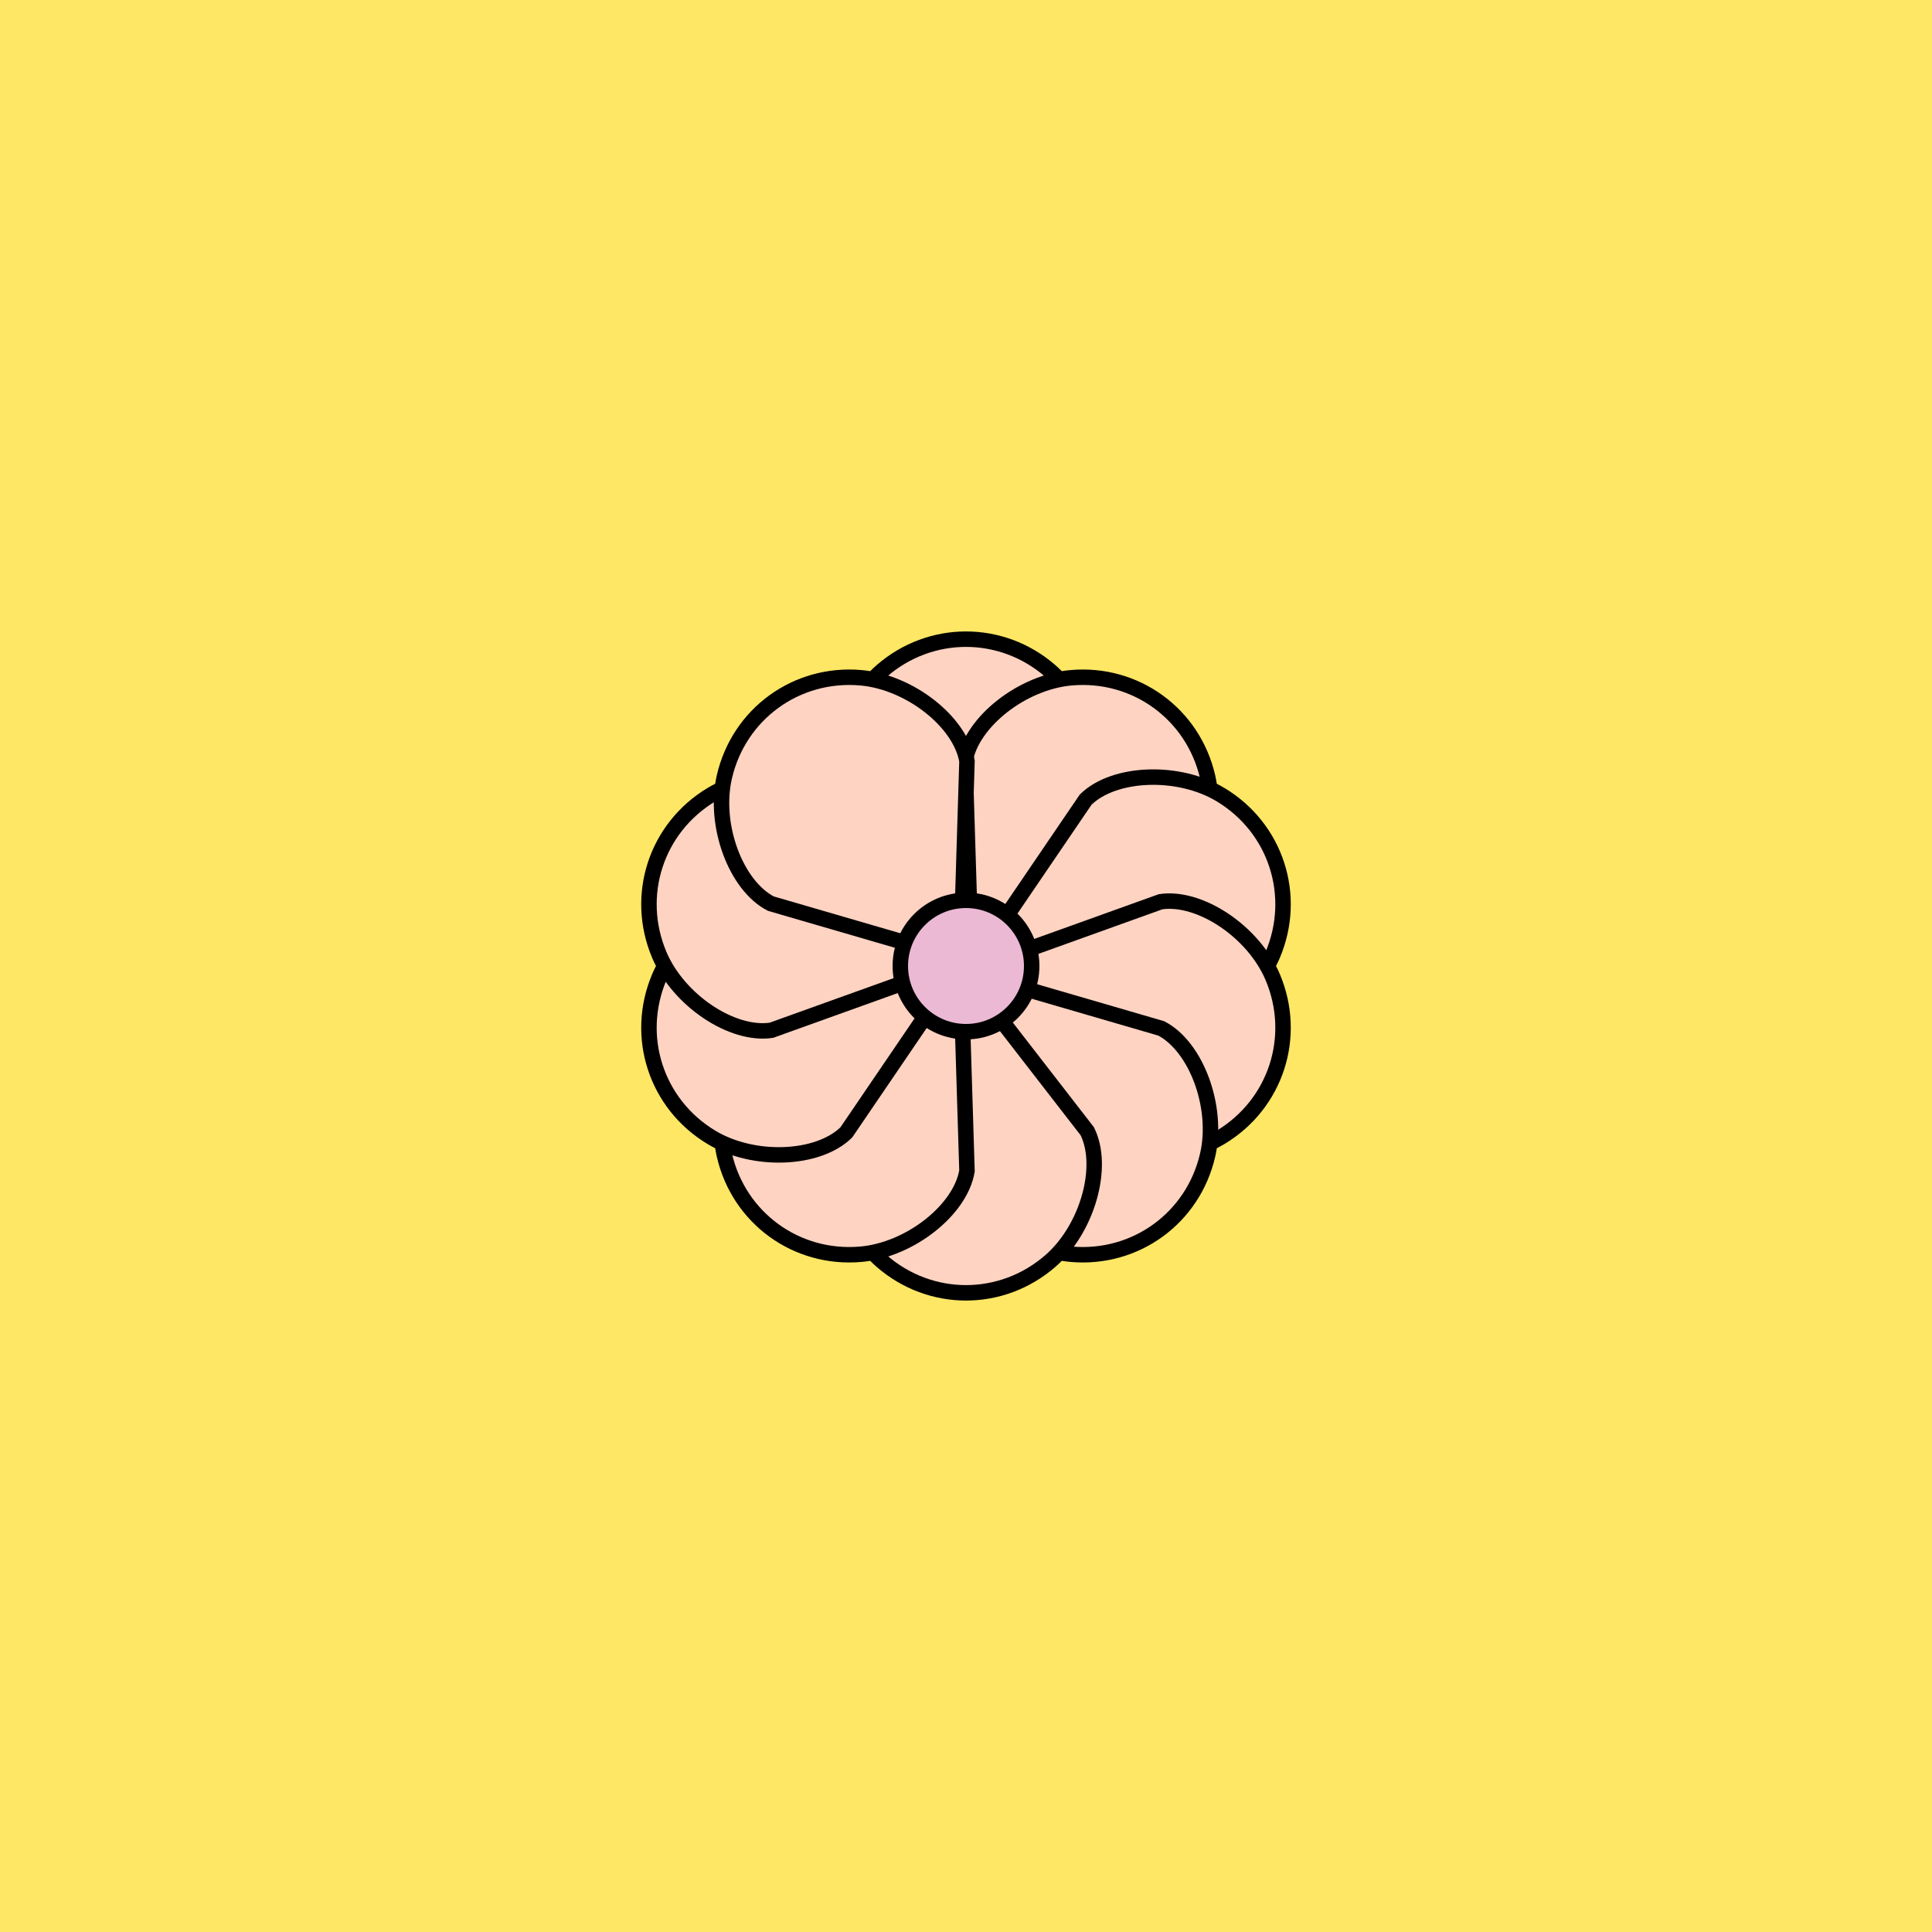
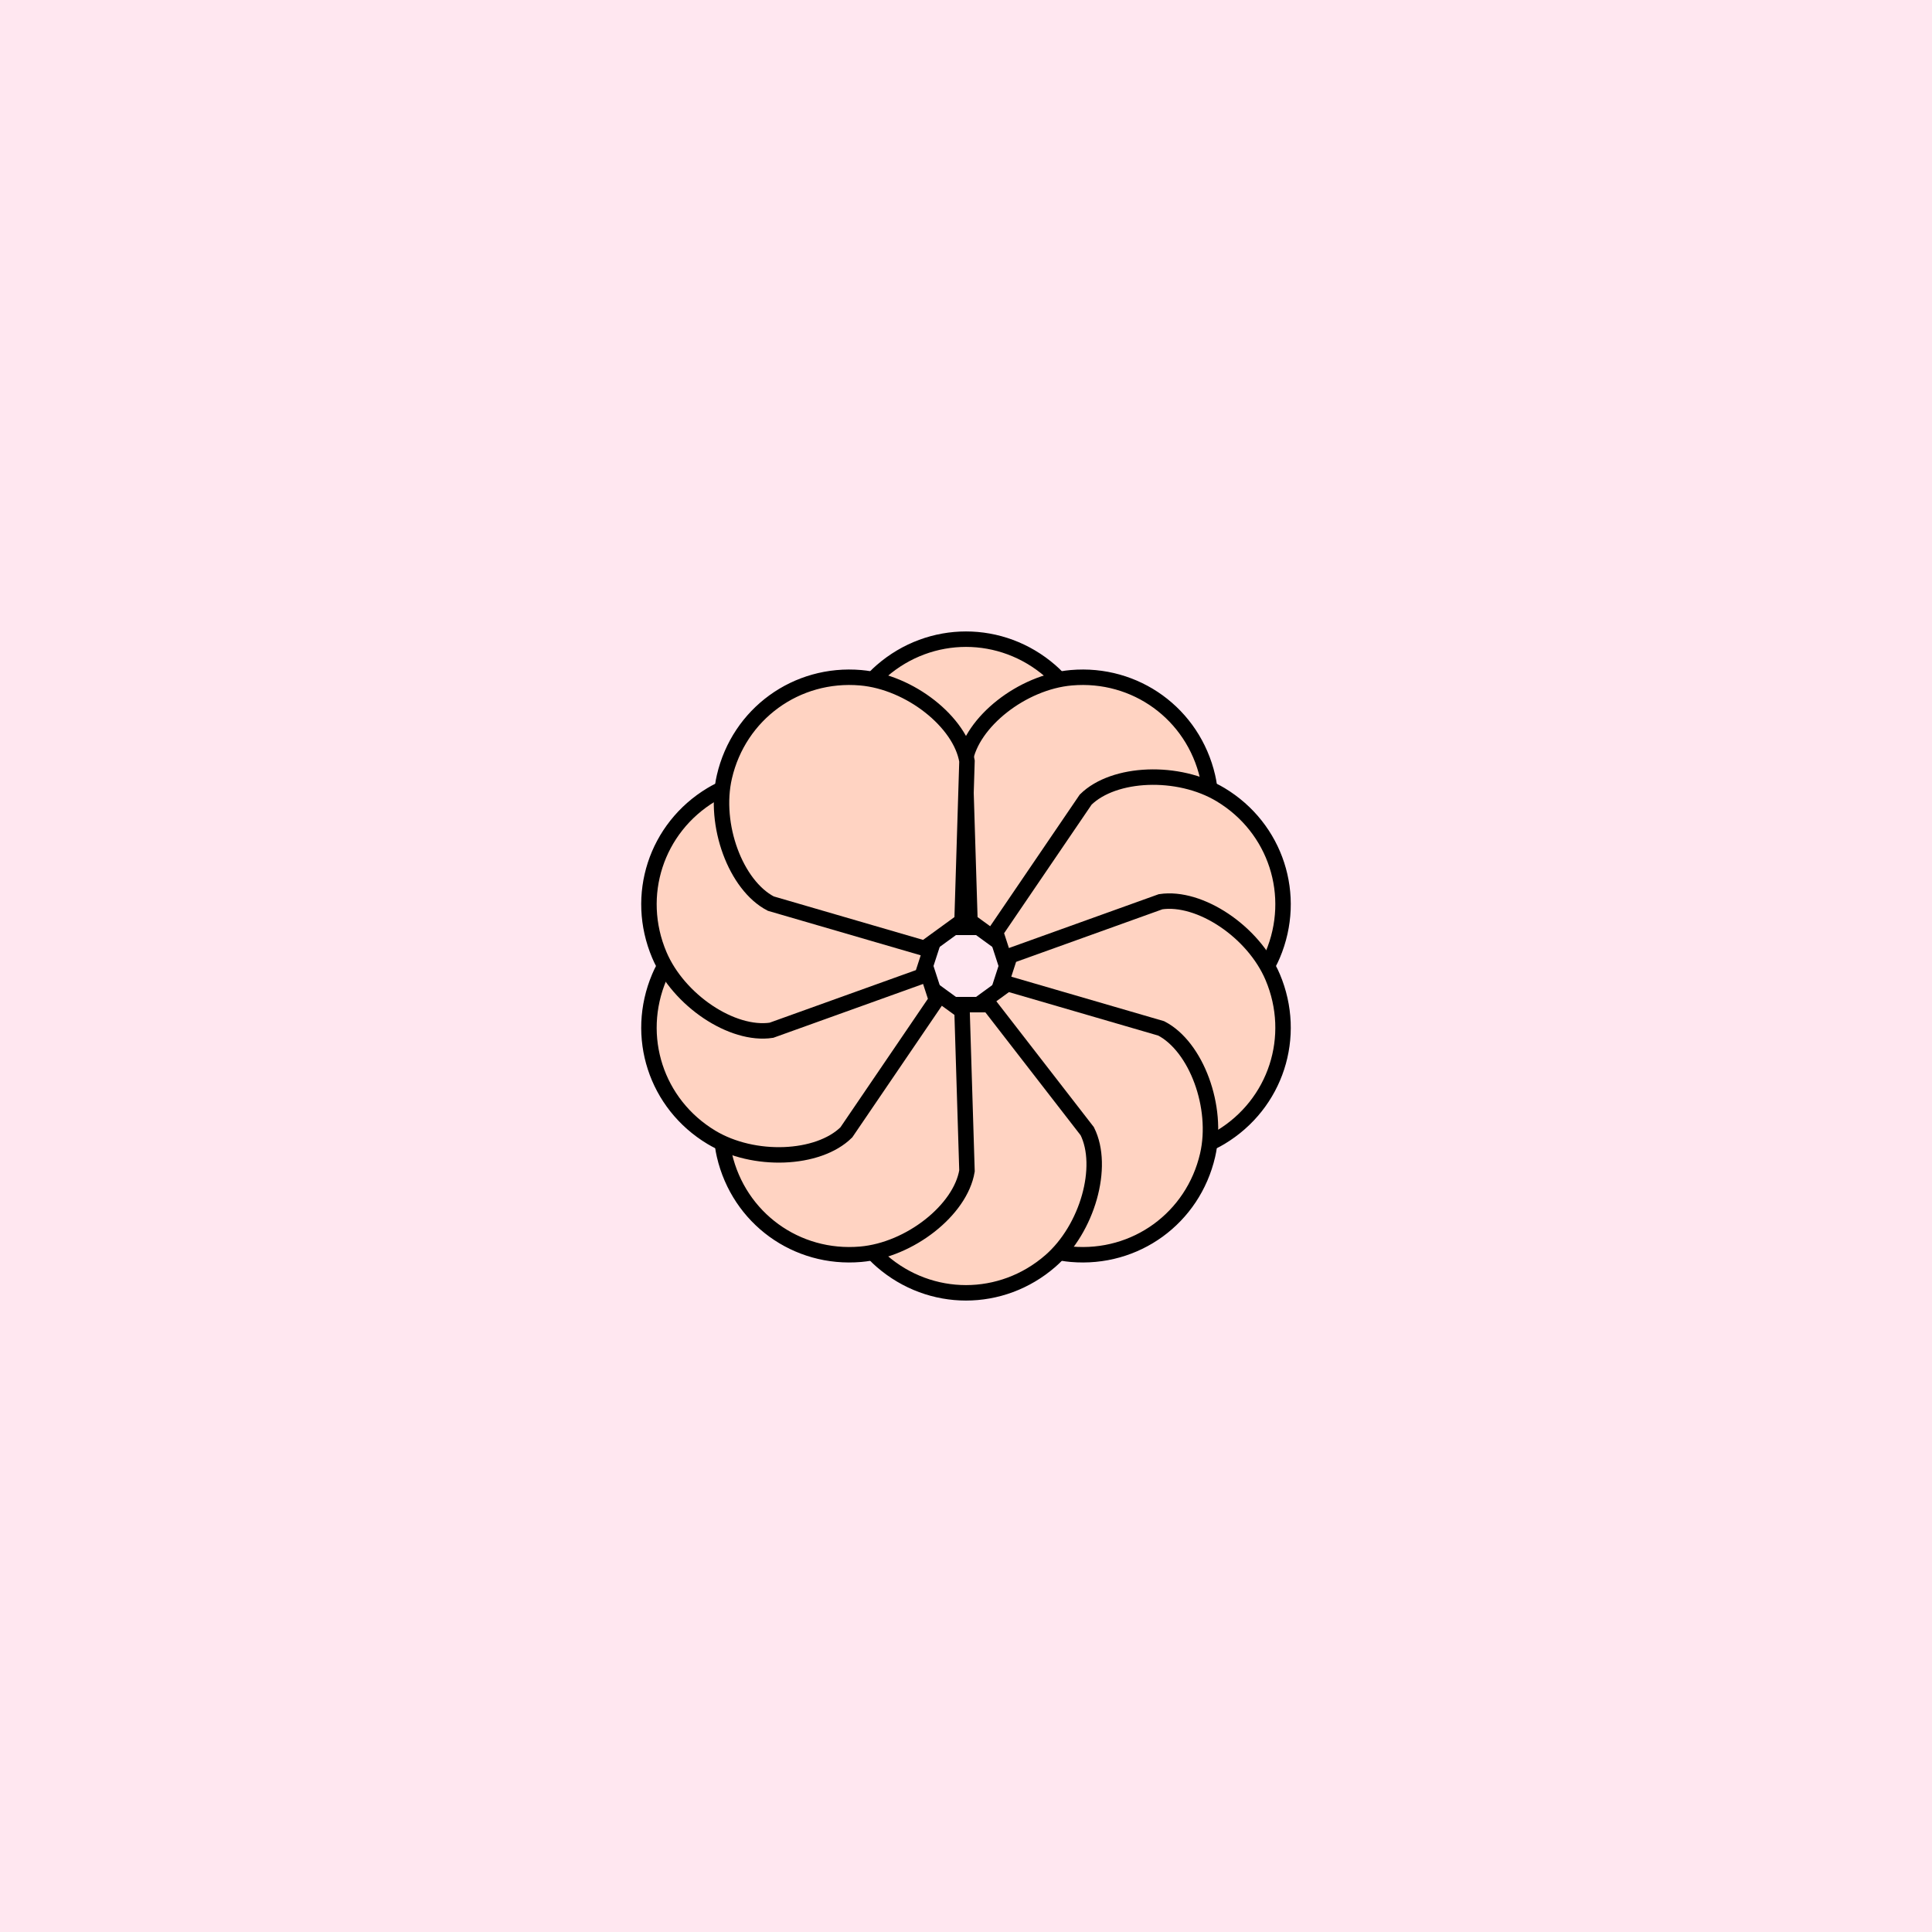
<svg xmlns="http://www.w3.org/2000/svg" xmlns:xlink="http://www.w3.org/1999/xlink" viewBox="0 0 500 500" fill="none">
-   <rect width="500" height="500" fill="#FDFF50" />
  <rect id="rect" style="mix-blend-mode:overlay" opacity=".2" width="100%" height="100%" fill="#FF89B5" />
  <defs>
    <filter id="Gl" x="-50%" y="-50%" width="200%" height="200%">
      <feDropShadow dx="8" dy="8" flood-color="#000000" flood-opacity="1" stdDeviation="0" />
    </filter>
  </defs>
  <g filter="url(#Gl)" stroke="#000000" stroke-width="4">
    <defs>
      <path id="ps-8" d="M218.621 207.242C214.047 198.095 218.542 182.01 228.195 173.632C240.814 162.679 259.185 162.679 271.805 173.632C281.457 182.01 285.952 198.095 281.379 207.242L256 240H244L218.621 207.242Z" />
      <mask id="fpc">
        <rect height="100%" width="100%" fill="white" />
        <use transform="rotate(36.0 250 250)" xlink:href="#ps-8" fill="black" />
      </mask>
    </defs>
    <use transform="rotate(0.0 250 250)" xlink:href="#ps-8" mask="url(#fpc)" fill="#FFD3C2" />
    <use transform="rotate(36.0 250 250)" xlink:href="#ps-8" mask="url(#fpc)" fill="#FFD3C2" />
    <use transform="rotate(72.0 250 250)" xlink:href="#ps-8" mask="url(#fpc)" fill="#FFD3C2" />
    <use transform="rotate(108.0 250 250)" xlink:href="#ps-8" mask="url(#fpc)" fill="#FFD3C2" />
    <use transform="rotate(144.0 250 250)" xlink:href="#ps-8" mask="url(#fpc)" fill="#FFD3C2" />
    <use transform="rotate(180.0 250 250)" xlink:href="#ps-8" mask="url(#fpc)" fill="#FFD3C2" />
    <use transform="rotate(216.0 250 250)" xlink:href="#ps-8" mask="url(#fpc)" fill="#FFD3C2" />
    <use transform="rotate(252.0 250 250)" xlink:href="#ps-8" mask="url(#fpc)" fill="#FFD3C2" />
    <use transform="rotate(288.0 250 250)" xlink:href="#ps-8" mask="url(#fpc)" fill="#FFD3C2" />
    <use transform="rotate(324.0 250 250)" xlink:href="#ps-8" mask="url(#fpc)" fill="#FFD3C2" />
-     <circle cx="250" cy="250" r="17" fill="#EBB9D4" />
  </g>
</svg>